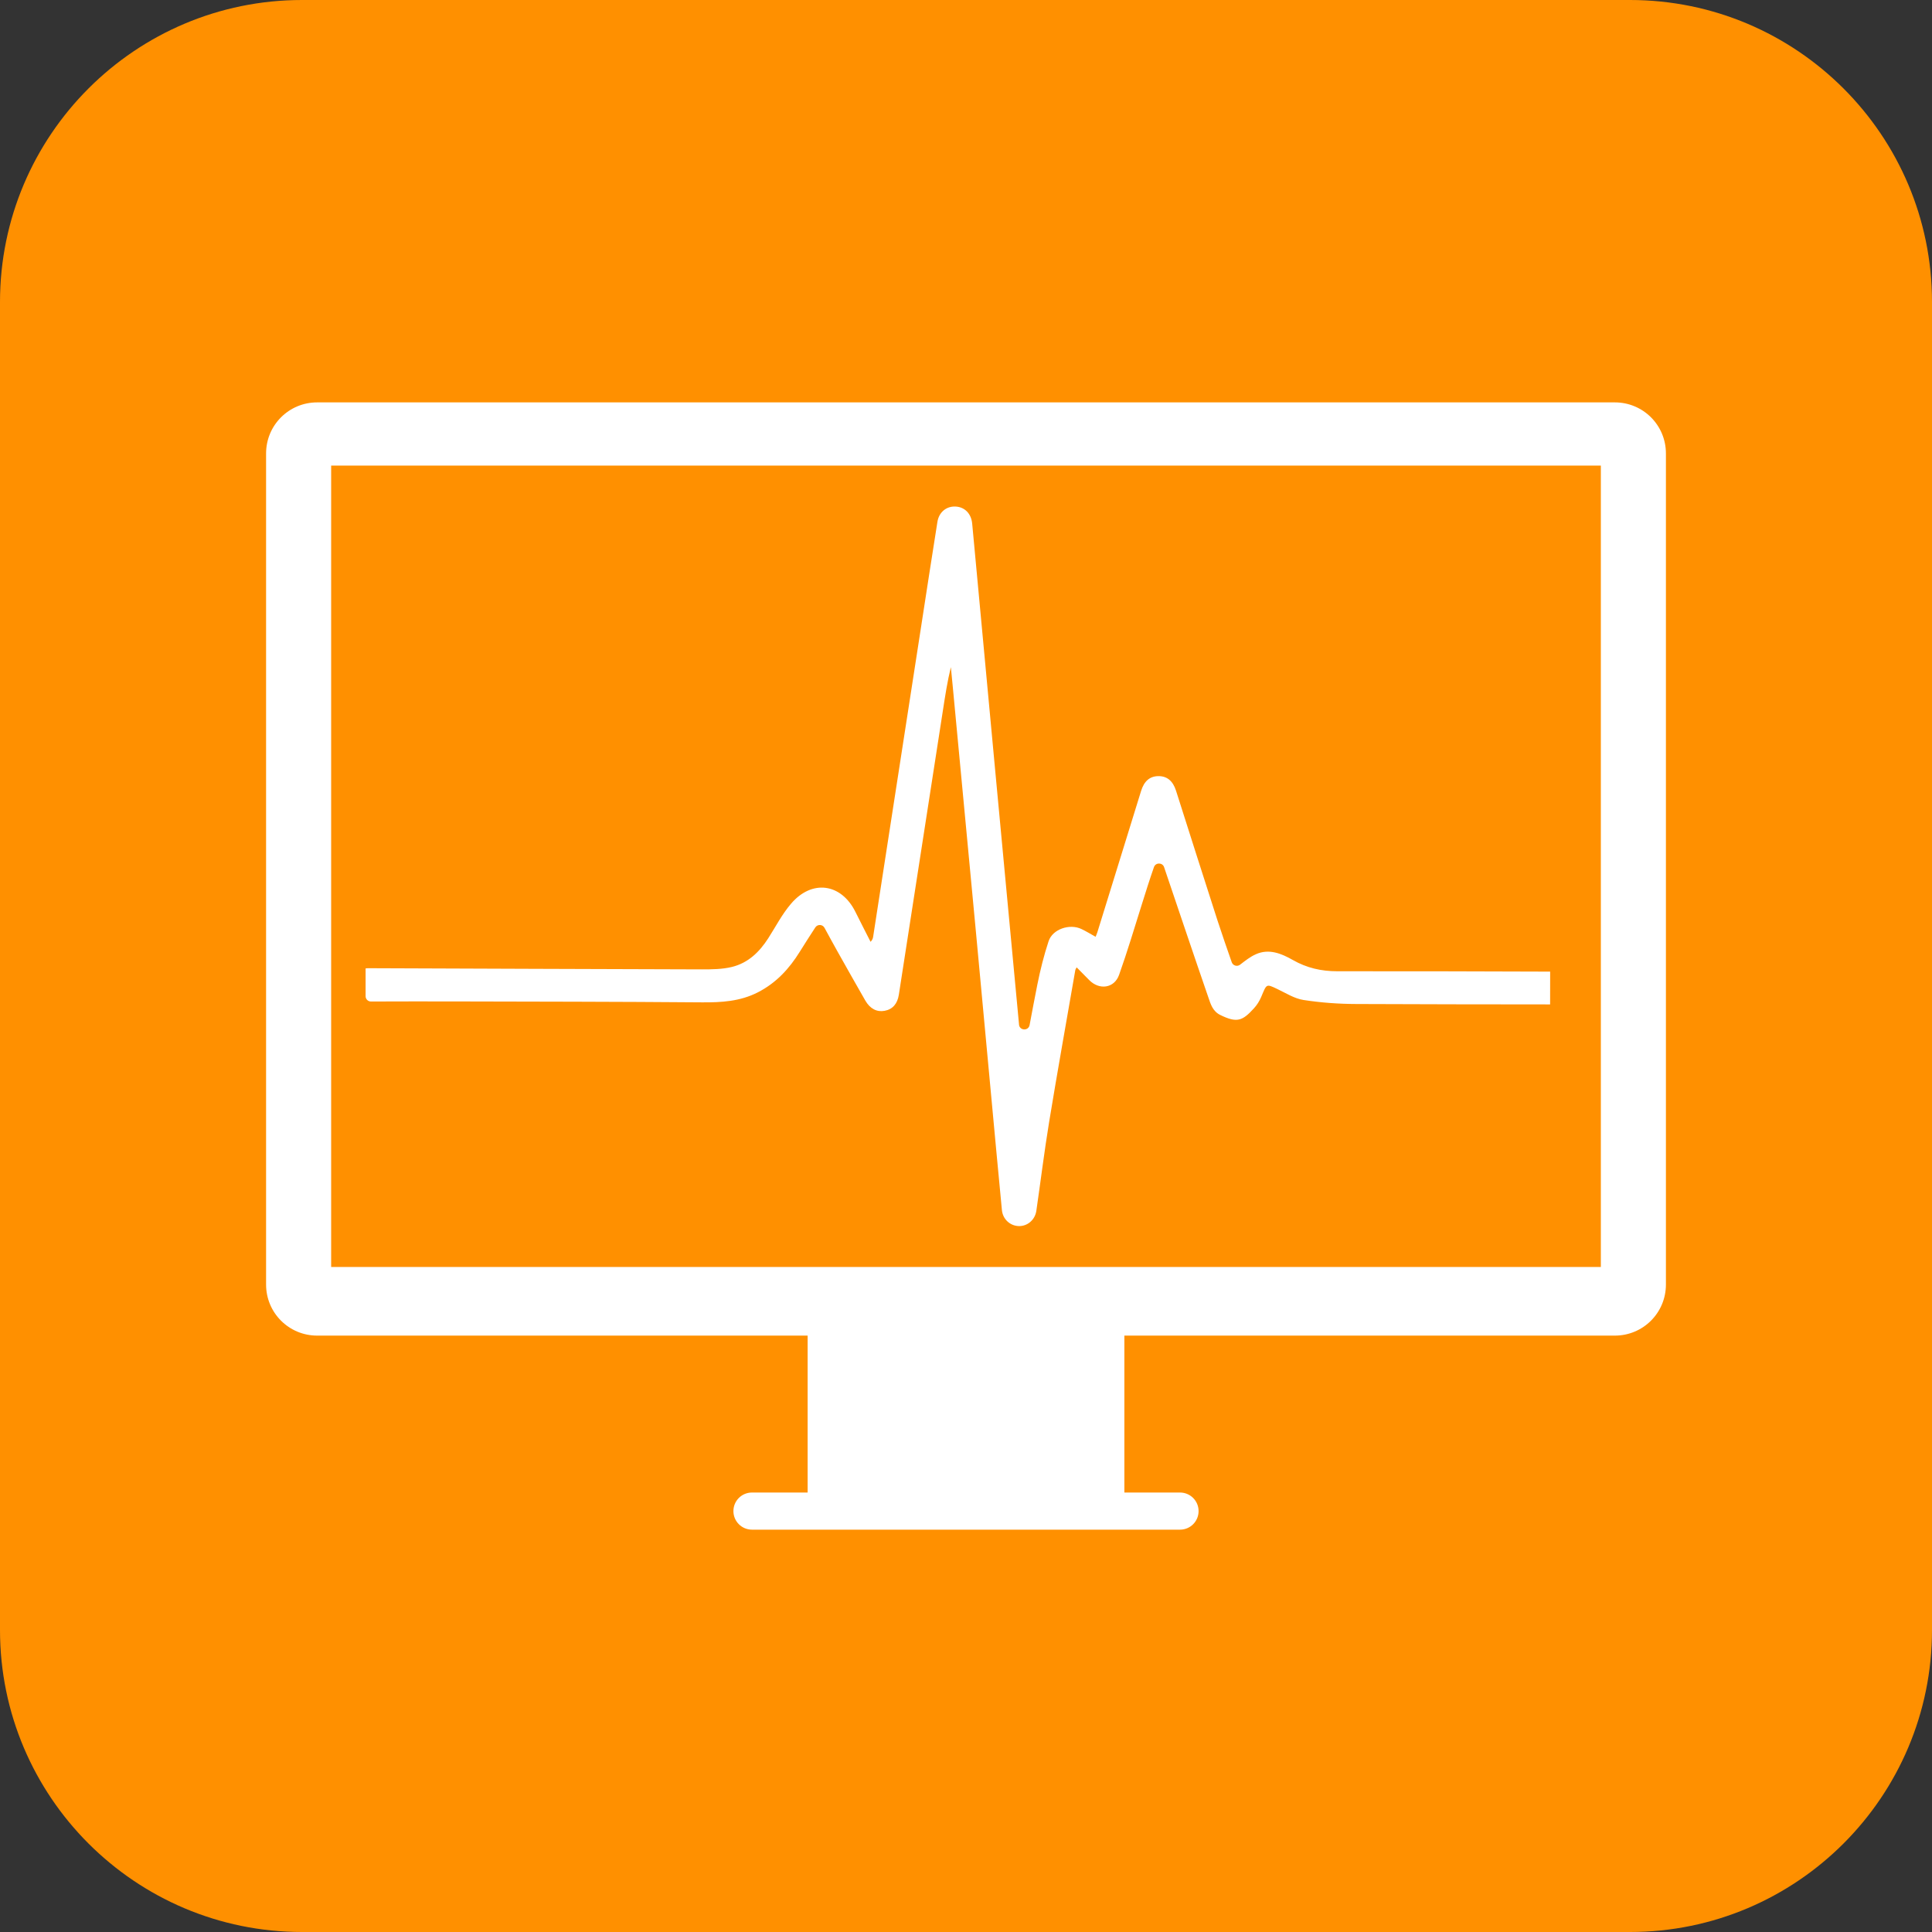
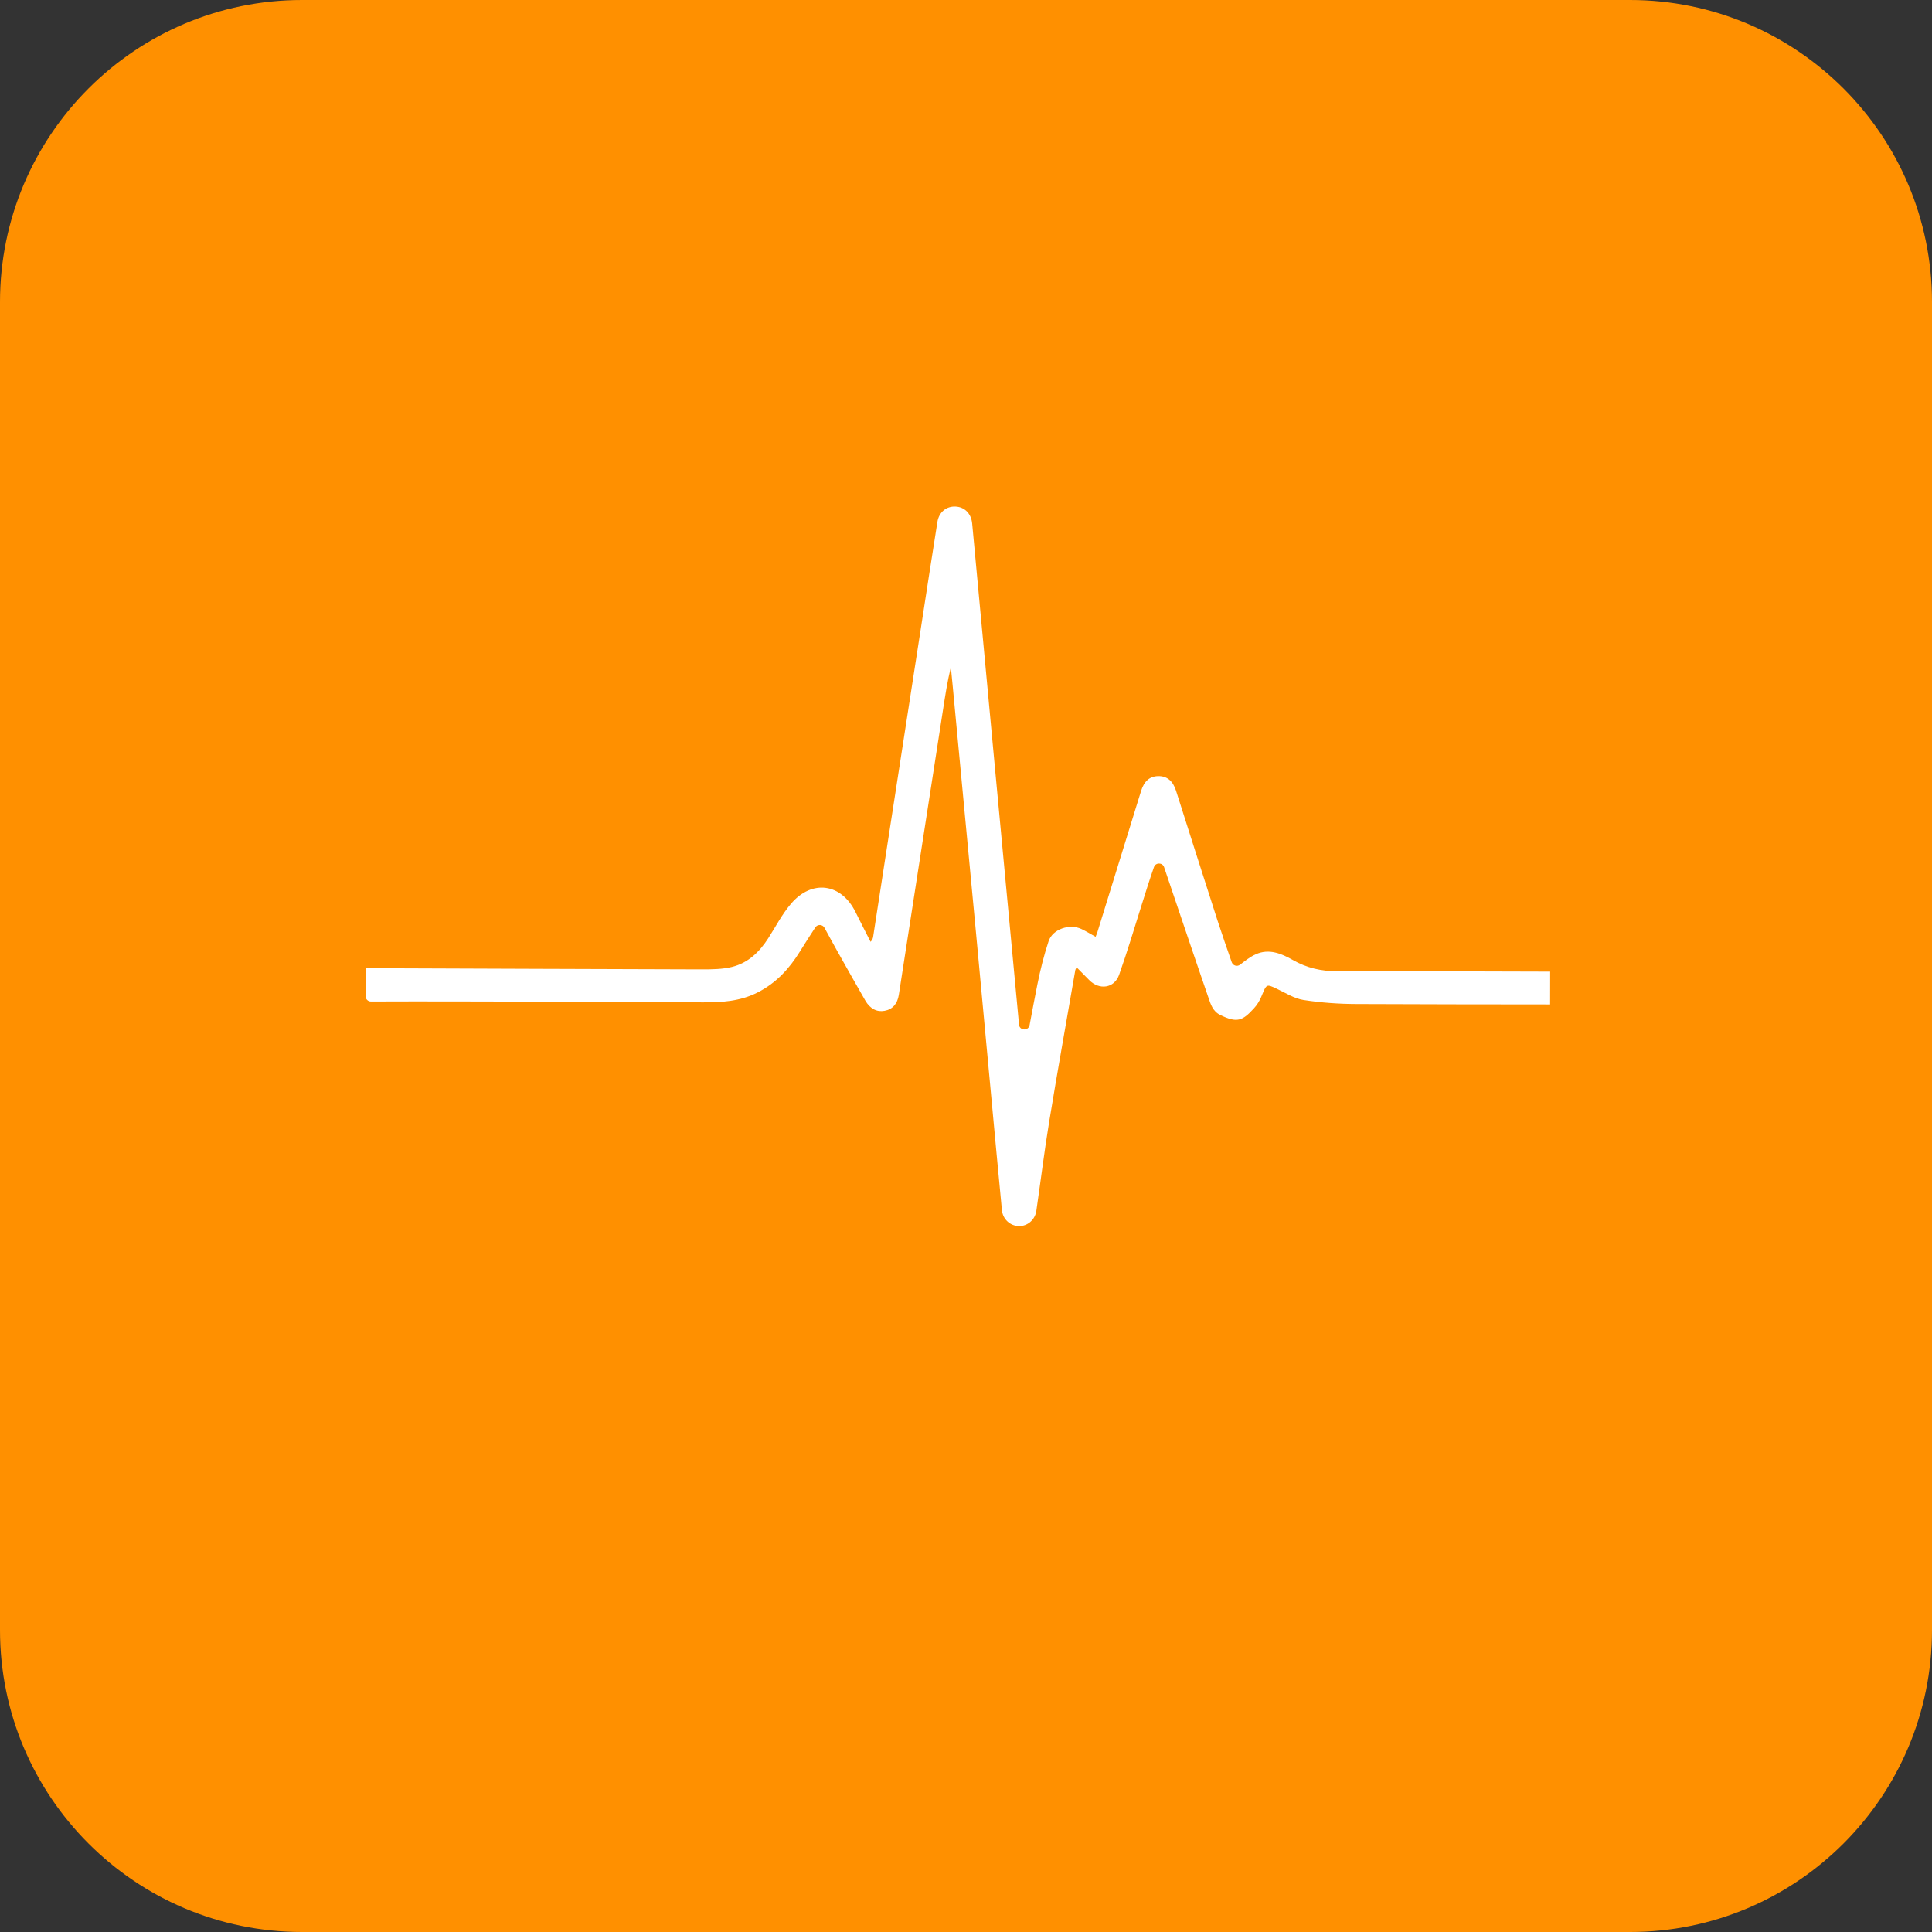
<svg xmlns="http://www.w3.org/2000/svg" id="Layer_1" viewBox="0 0 479.8 479.8">
  <rect x="0" y="0" width="479.8" height="479.8" fill="#333333" stroke="none" />
  <defs>
    <style>.cls-1{fill:#fff;}.cls-2{fill:#ff9000;}</style>
  </defs>
  <path class="cls-2" d="M404.8,479.8H75c-41.4,0-75-33.6-75-75V75C0,33.6,33.6,0,75,0h329.8c41.4,0,75,33.6,75,75v329.8c0,41.4-33.6,75-75,75Z" />
-   <path class="cls-1" d="M78.77,99.93c-7.03,0-12.69,5.66-12.69,12.69v206.38c0,7.03,5.66,12.69,12.69,12.69h121.8v38.97h-13.82c-2.56,0-4.61,2.06-4.61,4.61s2.06,4.61,4.61,4.61h106.3c2.56,0,4.61-2.06,4.61-4.61s-2.06-4.61-4.61-4.61h-13.82v-38.97h121.8c7.03,0,12.69-5.66,12.69-12.69V112.62c0-7.03-5.66-12.69-12.69-12.69H78.77ZM82.24,115.63h315.32v199.02H82.24V115.63Z" />
  <path class="cls-1" d="M384.96,249.44c-44.9-.06-3.16.02-48.06-.1-4.4-.01-8.84-.33-13.18-1-2.27-.35-4.39-1.72-6.52-2.73-2.84-1.36-2.62-1.23-4,2-.44,1.03-1.04,1.99-1.8,2.81-2.83,3.1-4.17,3.7-8.36,1.64-1.87-.92-2.38-2.69-2.94-4.33-3.61-10.45-7.12-20.92-10.67-31.39-.11-.33-.22-.65-.33-.98-.4-1.2-2.1-1.21-2.52-.02-1.09,3.11-2.05,6.2-3.02,9.28-1.84,5.84-3.59,11.71-5.64,17.48-1.19,3.35-4.93,3.86-7.45,1.27-1-1.02-2-2.03-3.09-3.13-.19.36-.3.5-.33.65-2.18,12.59-4.44,25.17-6.51,37.78-1.2,7.32-2.1,14.68-3.17,22.02-.33,2.26-2.2,3.85-4.35,3.8-2.19-.05-3.98-1.73-4.2-3.95-.46-4.71-.9-9.42-1.34-14.13-1.71-18.34-3.4-36.68-5.12-55.02-1.92-20.44-3.86-40.87-5.79-61.31-.14-1.47-.29-2.93-.43-4.4-.87,3.56-1.41,7.11-1.96,10.66-3.65,23.57-7.31,47.14-10.96,70.7-.35,2.26-1.55,3.63-3.54,3.99-1.93.36-3.62-.52-4.79-2.55-2.35-4.1-4.68-8.22-6.99-12.34-1.04-1.85-2.04-3.7-3.14-5.72-.48-.89-1.74-.94-2.29-.09-1.34,2.07-2.62,4.04-3.85,6.03-2.6,4.19-5.83,7.74-10.43,10.09-4.4,2.25-9.05,2.52-13.9,2.48-20.89-.17-41.79-.18-62.68-.23-6.5-.02-12.99.01-19.49.02-.74,0-1.33-.59-1.33-1.33v-6.89c.18-.02.36-.05.54-.05,27.66.1,55.31.22,82.97.29,2.49,0,5.07-.02,7.45-.6,4.08-1,6.86-3.74,9.04-7.13,1.85-2.88,3.41-5.95,5.66-8.58,5.18-6.08,12.48-5.09,16.01,2.08,1.22,2.48,2.5,4.93,3.74,7.39.48-.51.58-.89.64-1.27,1.27-8.18,2.52-16.36,3.79-24.53,2.72-17.6,5.45-35.19,8.17-52.79,1.33-8.57,2.63-17.15,4-25.71.39-2.44,2.26-3.92,4.52-3.8,2.29.12,3.88,1.79,4.11,4.21,1.95,20.95,3.9,41.91,5.86,62.86,1.92,20.5,3.85,40.99,5.77,61.49,0,.03,0,.06,0,.09.14,1.53,2.34,1.63,2.63.12.64-3.36,1.25-6.72,1.93-10.07.73-3.63,1.63-7.24,2.79-10.76.99-3,5.24-4.43,8.18-3.01,1.19.57,2.31,1.26,3.49,1.92.15-.38.32-.74.44-1.12,3.62-11.7,7.25-23.4,10.86-35.1.75-2.43,2.15-3.66,4.29-3.68,2.13-.02,3.6,1.16,4.38,3.6,3.43,10.74,6.83,21.5,10.3,32.23,1.15,3.55,2.39,7.07,3.54,10.38.3.86,1.35,1.17,2.07.62,1.27-.98,2.51-1.97,3.93-2.6,3.25-1.46,6.36-.17,9.17,1.43,3.45,1.97,7.07,2.81,11.1,2.8,31.84-.02,20.97.03,52.81.09" />
</svg>